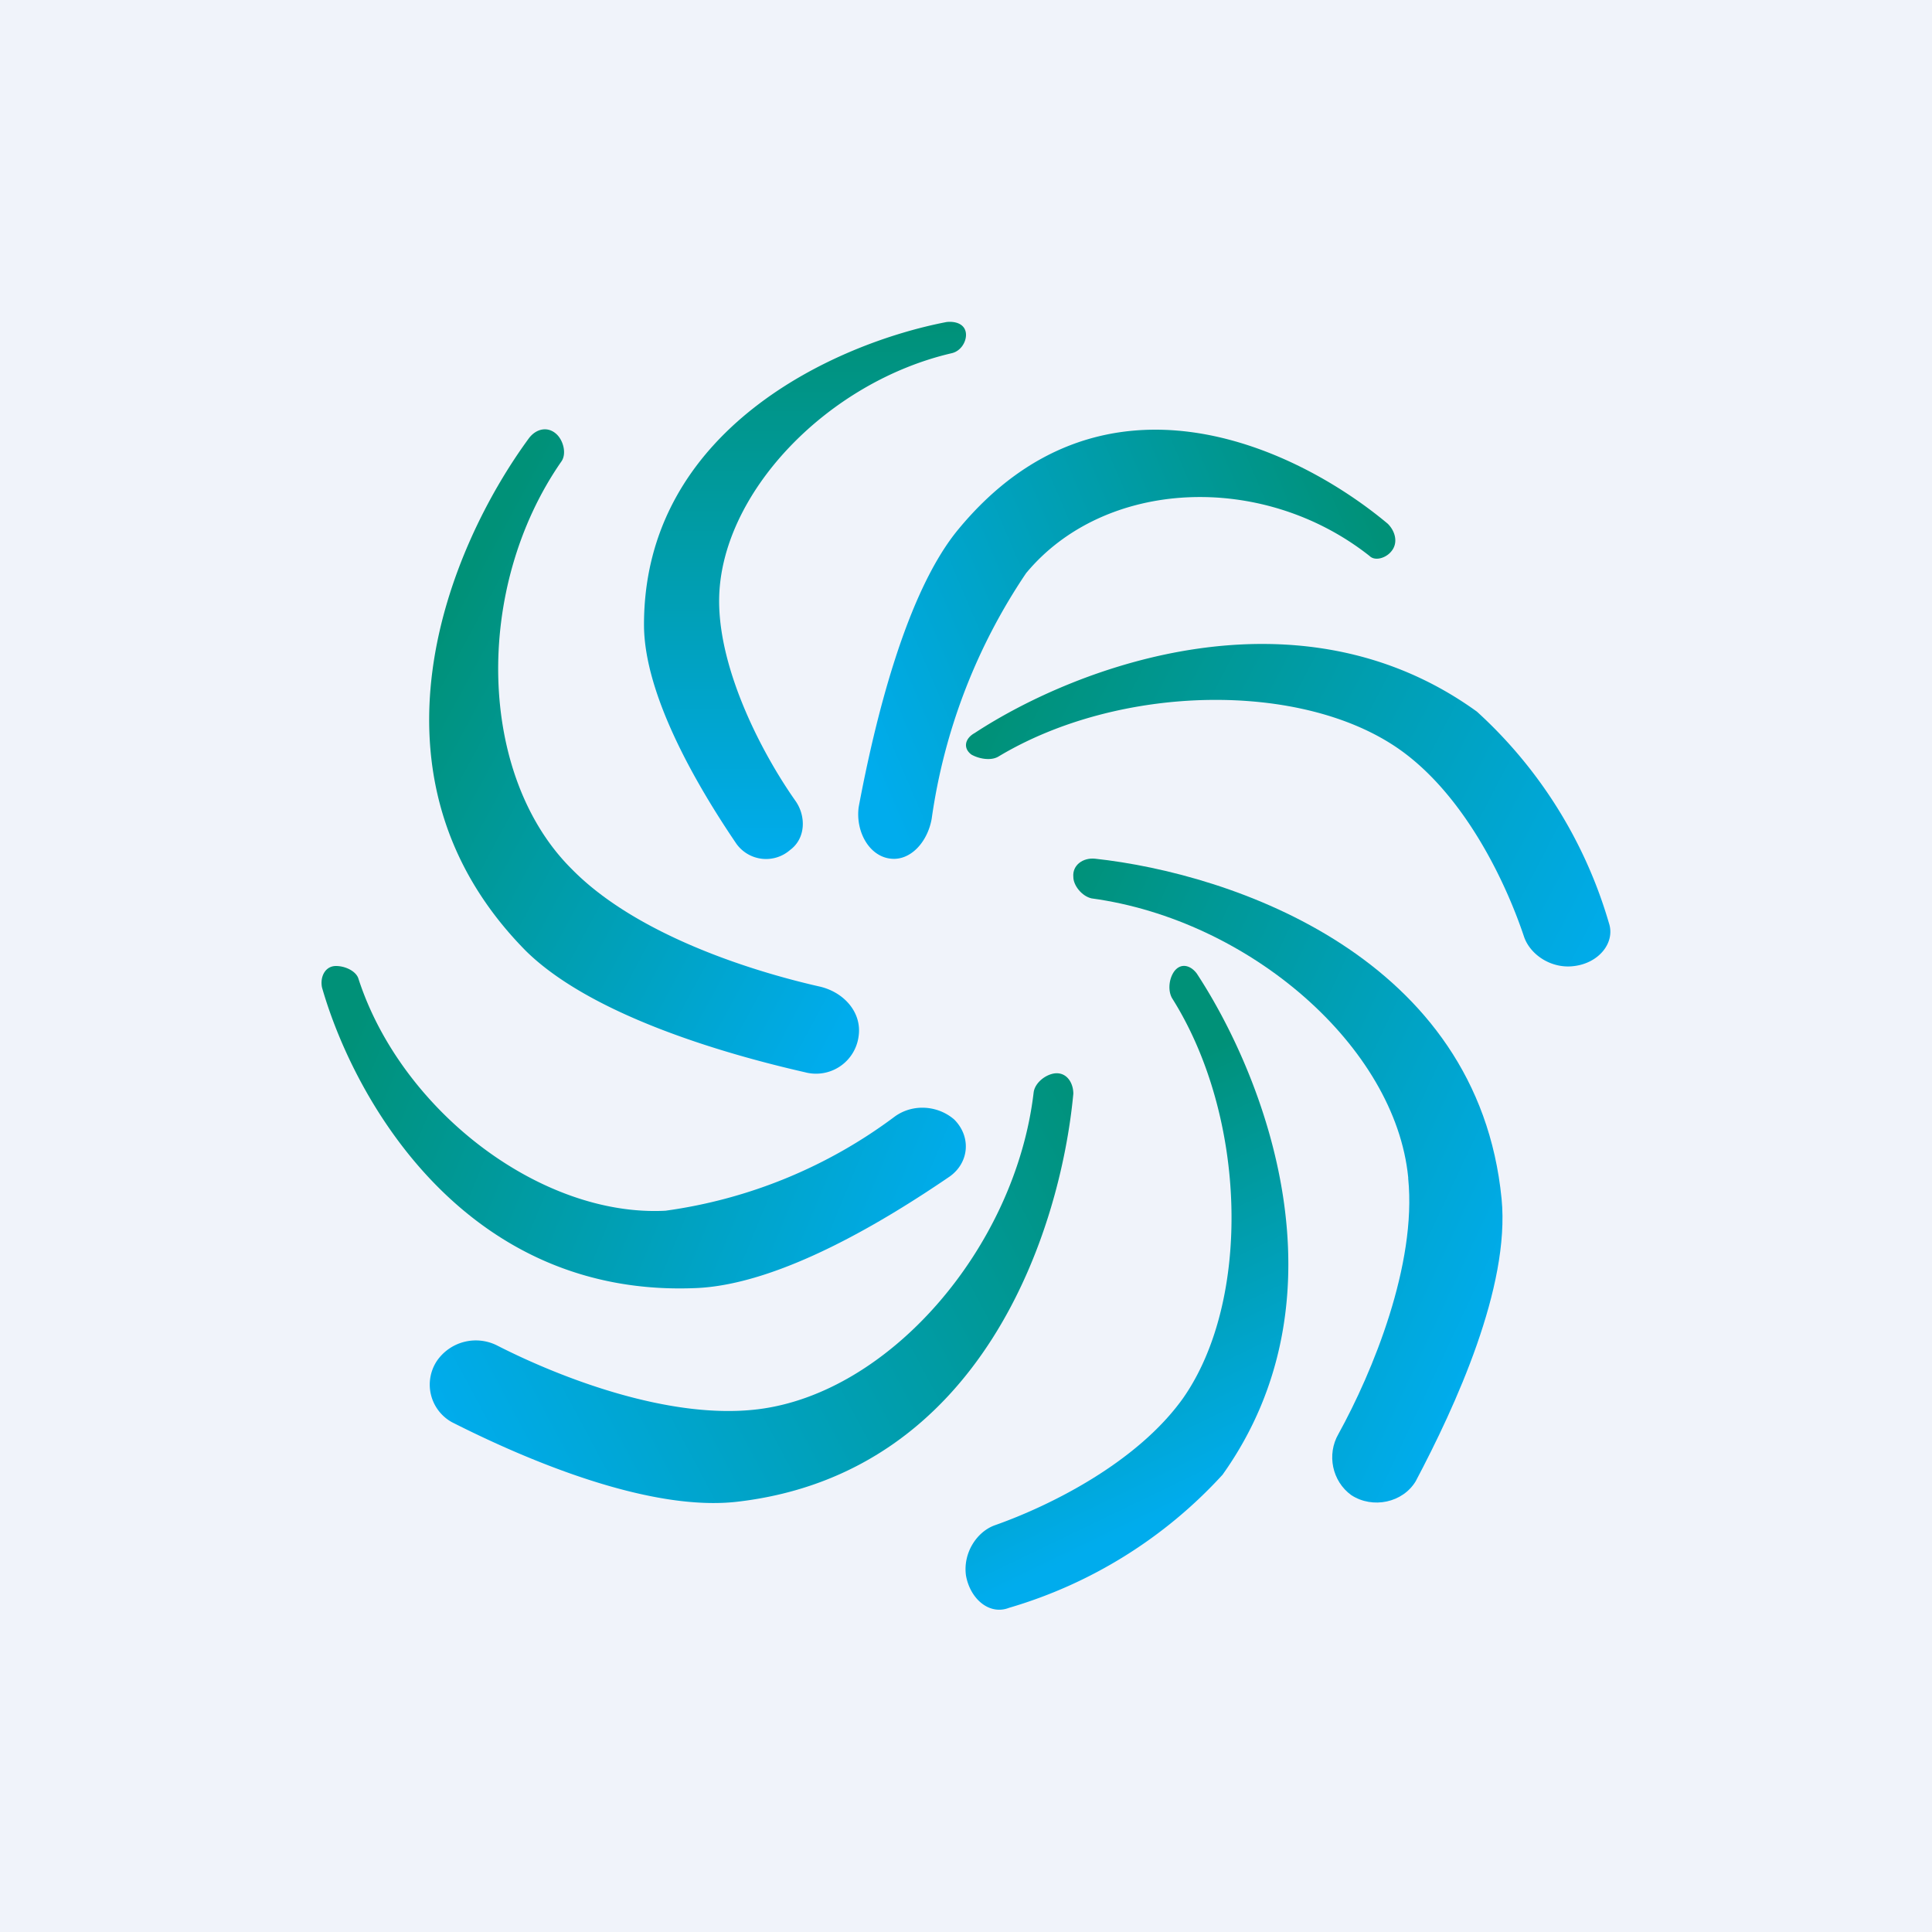
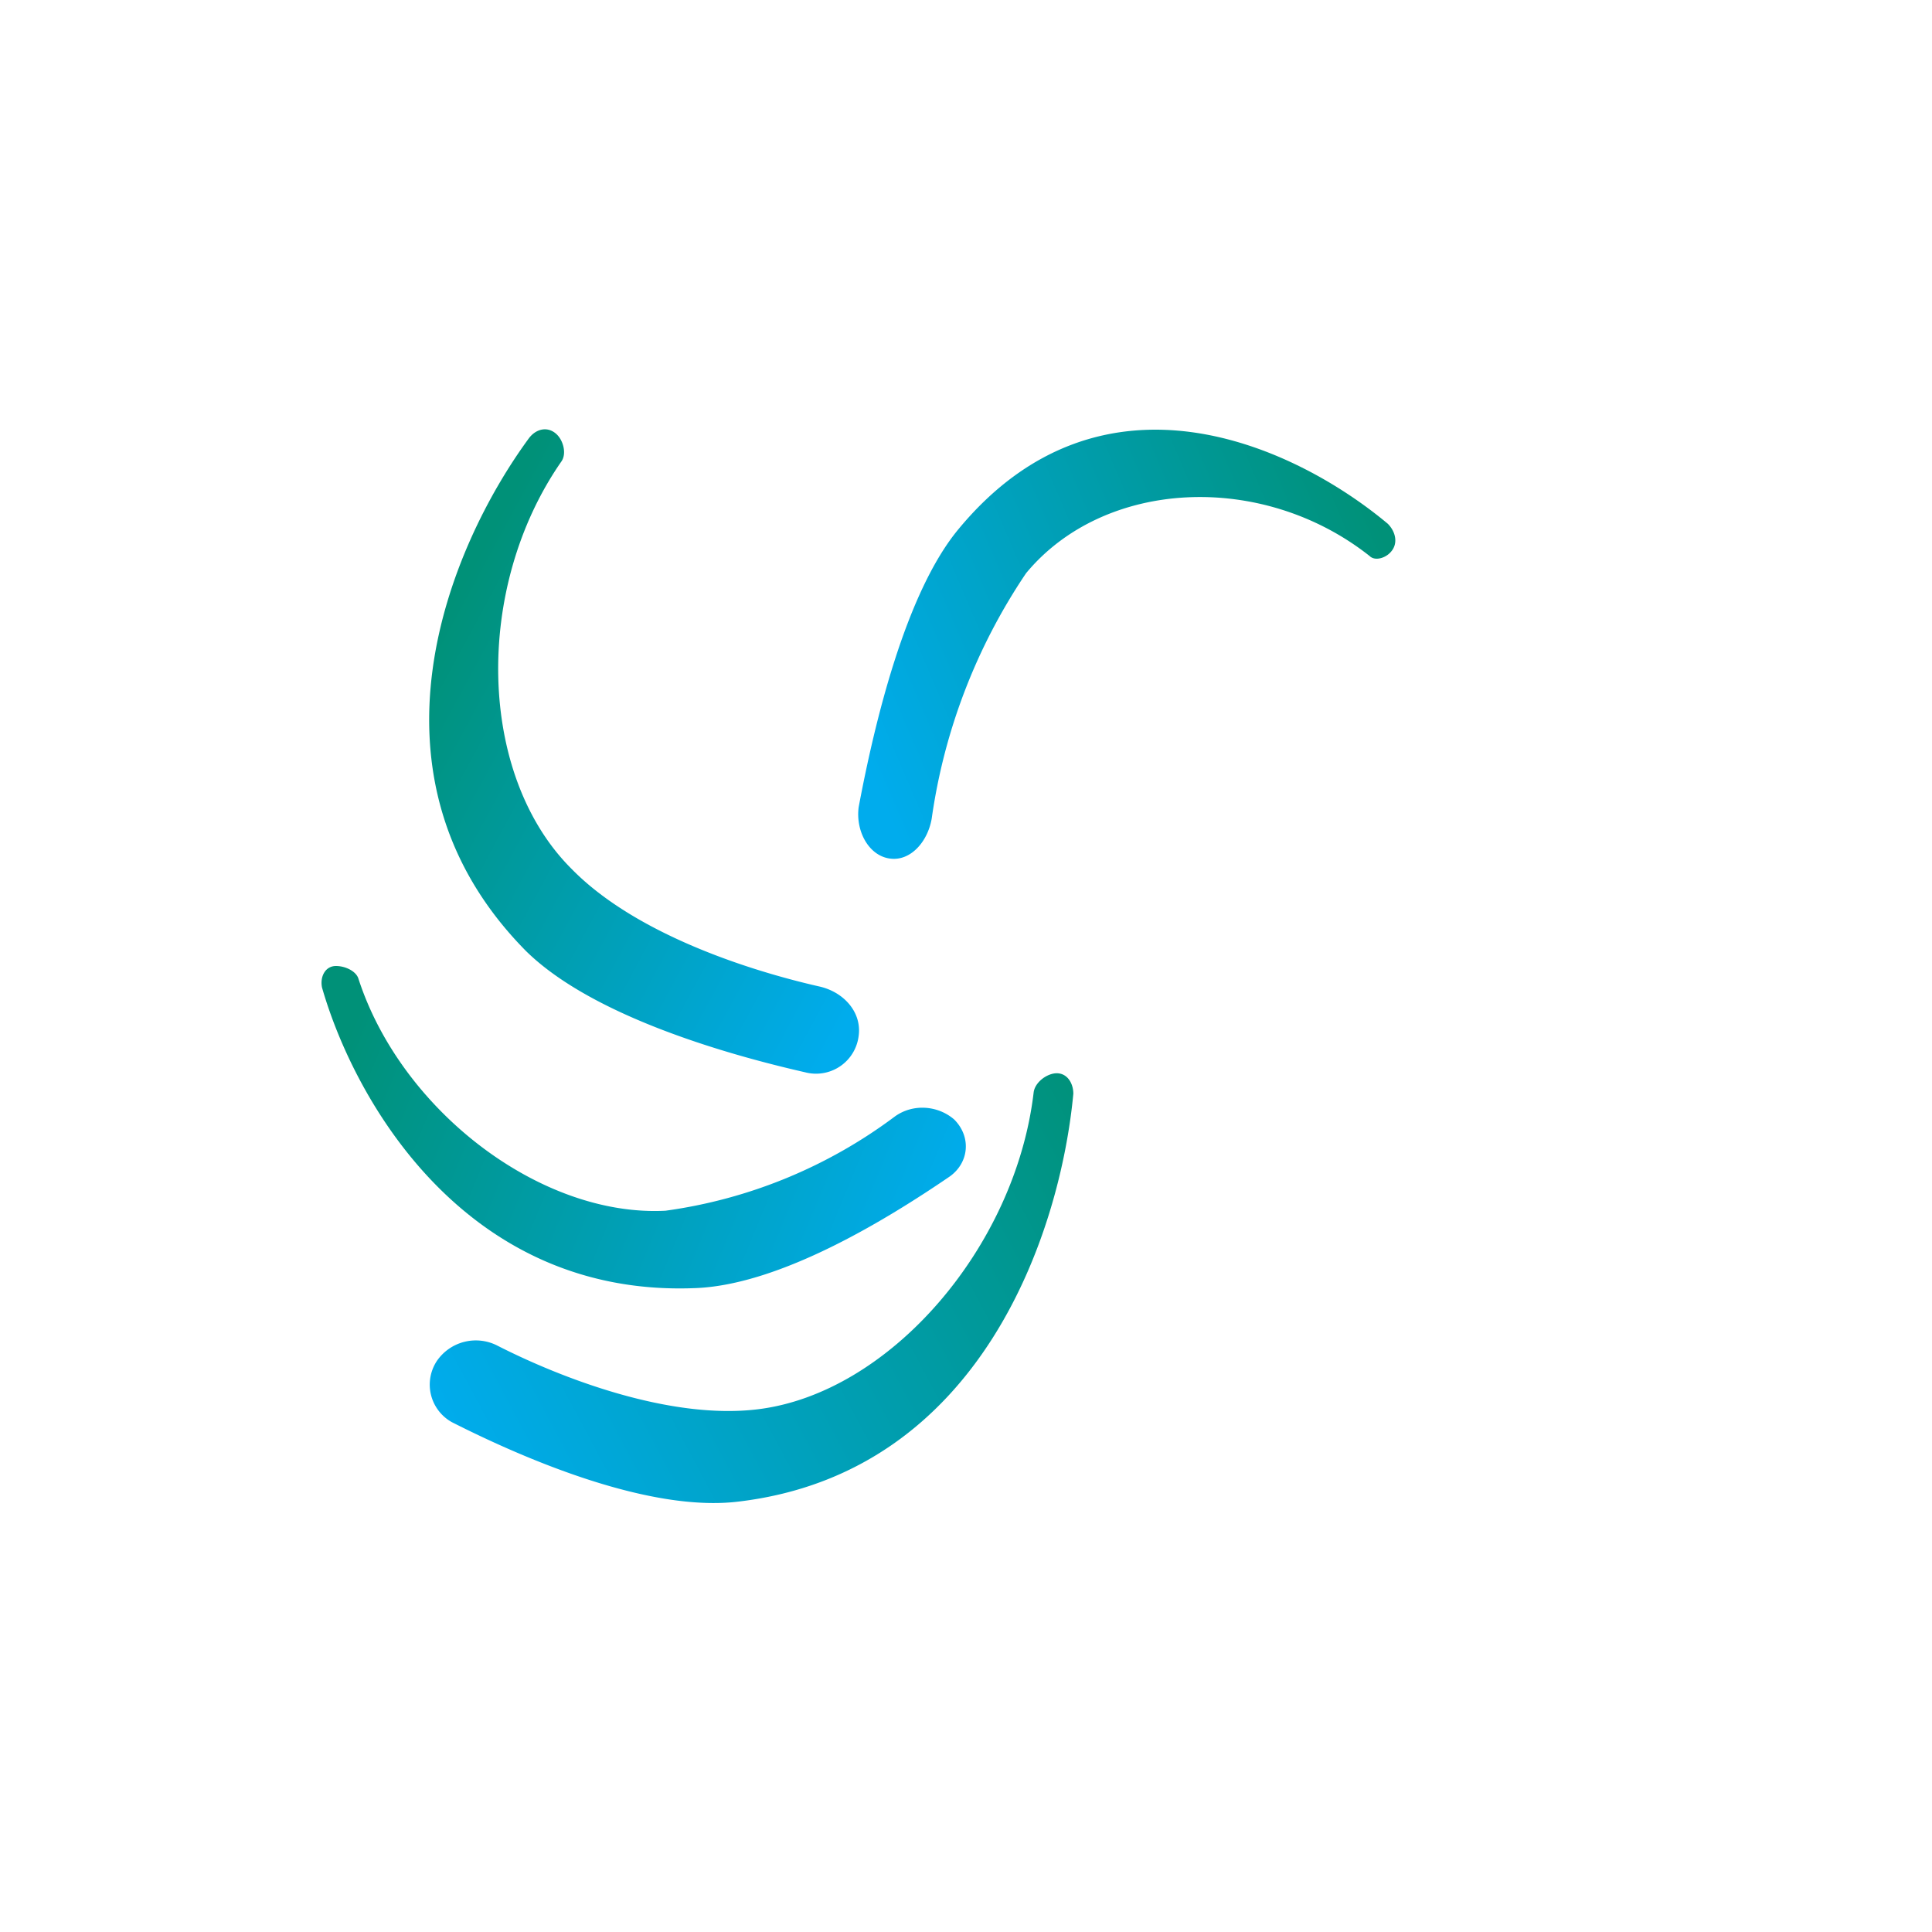
<svg xmlns="http://www.w3.org/2000/svg" width="18" height="18" viewBox="0 0 18 18">
-   <path fill="#F0F3FA" d="M0 0h18v18H0z" />
-   <path d="M6.7 5.6c0 .65.4 1.42.71 1.86.1.14.1.35-.05.46a.34.34 0 0 1-.5-.06C6.5 7.33 6 6.48 6 5.82 6 4 7.78 3.2 8.82 3c.1-.01.18.03.18.12 0 .07-.05.15-.13.17C7.7 3.56 6.7 4.61 6.7 5.6Z" fill="url(#a3zgd242x)" />
  <path d="M5.33 8.1c.59.6 1.64.94 2.3 1.09.23.05.4.24.37.46a.4.4 0 0 1-.5.34c-.79-.18-2-.54-2.6-1.13-1.61-1.63-.72-3.76.03-4.78.07-.09.18-.11.26-.03.06.06.09.18.04.25-.82 1.18-.78 2.93.1 3.8Z" fill="url(#b3zgd242x)" />
  <path d="M6.2 11.28a4.61 4.61 0 0 0 2.14-.88c.17-.12.4-.1.55.03.16.16.14.4-.04.53-.6.41-1.57 1-2.35 1.04-2.14.1-3.19-1.72-3.5-2.8-.02-.1.03-.2.13-.2.09 0 .19.05.21.12.4 1.23 1.7 2.22 2.86 2.16Z" fill="url(#c3zgd242x)" />
-   <path d="M13.05 6.99c.6.43.98 1.23 1.15 1.74.06.17.26.3.47.27.23-.03.38-.22.32-.4a4.28 4.28 0 0 0-1.23-1.97c-1.66-1.2-3.72-.43-4.68.2-.09.05-.11.14-.03.2.07.04.18.06.25.02 1.13-.68 2.84-.71 3.75-.06Z" fill="url(#d3zgd242x)" />
  <path d="M7.06 13.13c-.82.1-1.83-.29-2.42-.59a.44.44 0 0 0-.57.14.4.4 0 0 0 .14.57c.71.36 1.85.84 2.67.74 2.27-.27 3-2.52 3.12-3.8 0-.1-.06-.2-.17-.19-.09.01-.19.09-.2.18-.17 1.44-1.34 2.8-2.57 2.95Z" fill="url(#e3zgd242x)" />
-   <path d="M11.02 13.03c-.43.6-1.24 1-1.75 1.18-.17.06-.3.26-.27.47.04.22.22.37.4.3a4.35 4.35 0 0 0 1.99-1.24c1.19-1.67.39-3.71-.24-4.67-.06-.08-.15-.1-.21-.02-.05.07-.06.18-.02.25.7 1.11.74 2.82.1 3.73Z" fill="url(#f3zgd242x)" />
-   <path d="M13.12 10.98c.08.8-.33 1.8-.65 2.38-.11.19-.06.44.12.57.2.13.48.07.6-.13.37-.7.88-1.81.8-2.63-.22-2.25-2.5-3.03-3.79-3.17-.11-.01-.21.06-.2.17 0 .08.08.18.17.2 1.47.2 2.83 1.38 2.95 2.6Z" fill="url(#g3zgd242x)" />
  <path d="M9.56 5.34a5.45 5.45 0 0 0-.88 2.29c-.04.22-.2.39-.38.37-.2-.02-.33-.25-.3-.48.15-.8.44-2 .93-2.59 1.34-1.62 3.14-.77 4-.05.07.07.1.18.03.26-.05.06-.15.09-.2.04-1-.79-2.47-.72-3.2.16Z" fill="url(#h3zgd242x)" />
  <defs>
    <linearGradient id="a3zgd242x" x1="7.5" y1="3" x2="7.5" y2="8" gradientUnits="userSpaceOnUse">
      <stop stop-color="#009178" />
      <stop offset="1" stop-color="#00ACED" />
    </linearGradient>
    <linearGradient id="b3zgd242x" x1="4.69" y1="4.73" x2="9.18" y2="7.15" gradientUnits="userSpaceOnUse">
      <stop stop-color="#009178" />
      <stop offset="1" stop-color="#00ACED" />
    </linearGradient>
    <linearGradient id="c3zgd242x" x1="3.15" y1="9.88" x2="8.52" y2="12.1" gradientUnits="userSpaceOnUse">
      <stop stop-color="#009178" />
      <stop offset="1" stop-color="#00ACED" />
    </linearGradient>
    <linearGradient id="d3zgd242x" x1="9.15" y1="6.88" x2="14.62" y2="9.73" gradientUnits="userSpaceOnUse">
      <stop stop-color="#009178" />
      <stop offset="1" stop-color="#00ACED" />
    </linearGradient>
    <linearGradient id="e3zgd242x" x1="10.24" y1="10.18" x2="4.2" y2="13.4" gradientUnits="userSpaceOnUse">
      <stop stop-color="#009178" />
      <stop offset="1" stop-color="#00ACED" />
    </linearGradient>
    <linearGradient id="f3zgd242x" x1="10.83" y1="9" x2="12.83" y2="13.15" gradientUnits="userSpaceOnUse">
      <stop offset=".19" stop-color="#009178" />
      <stop offset="1" stop-color="#00ACED" />
    </linearGradient>
    <linearGradient id="g3zgd242x" x1="10" y1="8" x2="14.88" y2="10.29" gradientUnits="userSpaceOnUse">
      <stop stop-color="#009178" />
      <stop offset="1" stop-color="#00ACED" />
    </linearGradient>
    <linearGradient id="h3zgd242x" x1="12.79" y1="4.77" x2="7.95" y2="6.84" gradientUnits="userSpaceOnUse">
      <stop stop-color="#009178" />
      <stop offset="1" stop-color="#00ACED" />
    </linearGradient>
  </defs>
</svg>